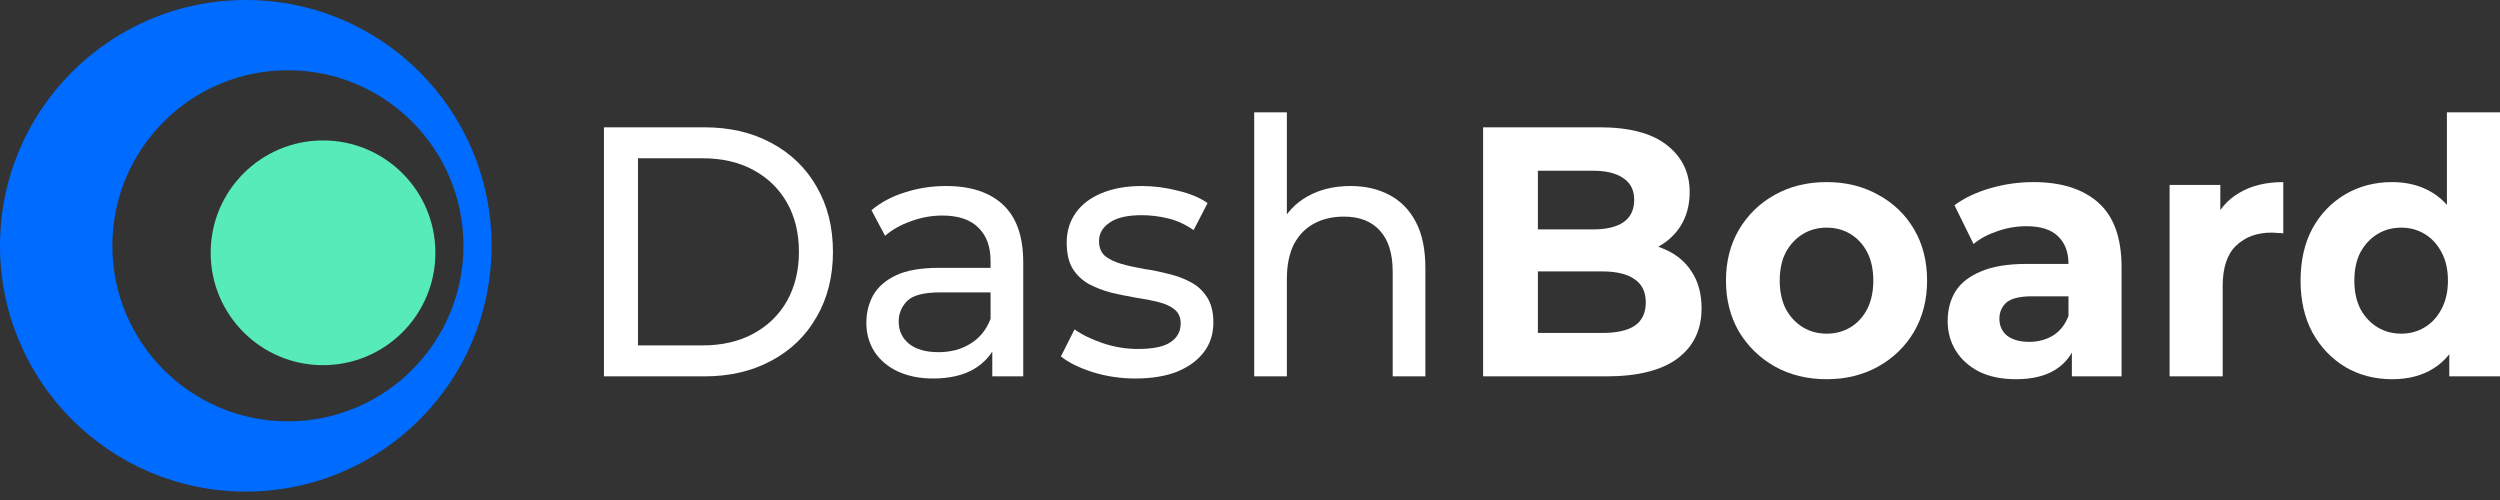
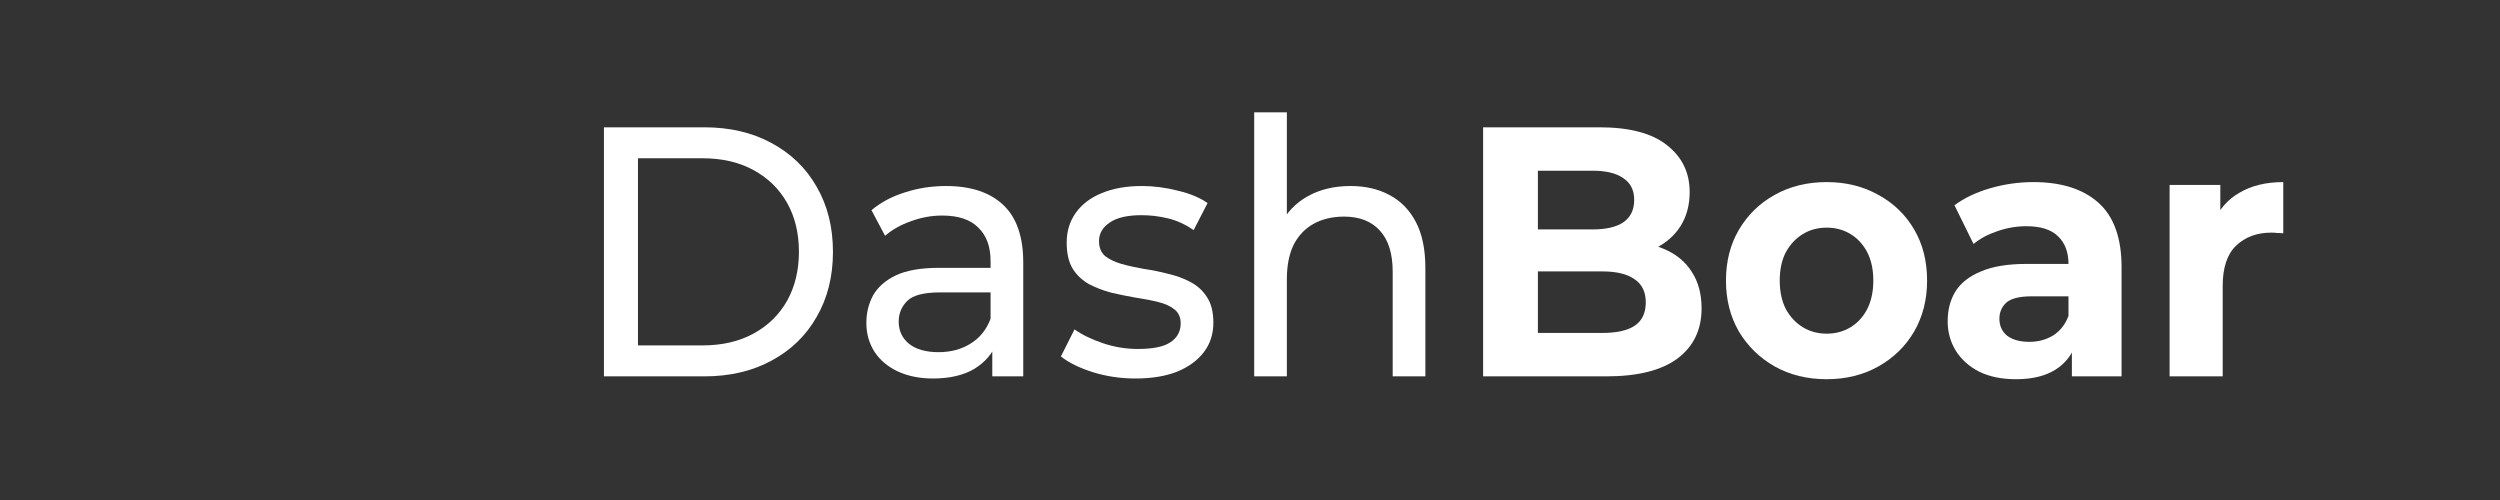
<svg xmlns="http://www.w3.org/2000/svg" width="165" height="33" viewBox="0 0 165 33" fill="none">
  <rect x="0" y="0" width="165" height="33" fill="#333333" stroke="none" />
  <path d="M39.86 24.84V8.402H46.485C48.162 8.402 49.637 8.746 50.91 9.435C52.198 10.124 53.194 11.087 53.897 12.323C54.616 13.56 54.975 14.993 54.975 16.621C54.975 18.249 54.616 19.682 53.897 20.918C53.194 22.155 52.198 23.118 50.91 23.807C49.637 24.496 48.162 24.84 46.485 24.84H39.86ZM42.106 22.797H46.351C47.653 22.797 48.776 22.539 49.72 22.022C50.678 21.505 51.419 20.785 51.943 19.862C52.467 18.922 52.729 17.842 52.729 16.621C52.729 15.384 52.467 14.304 51.943 13.38C51.419 12.457 50.678 11.736 49.72 11.22C48.776 10.703 47.653 10.445 46.351 10.445H42.106V22.797Z" fill="white" />
  <path d="M65.491 24.84V22.21L65.378 21.717V17.232C65.378 16.276 65.109 15.541 64.57 15.024C64.046 14.492 63.252 14.226 62.189 14.226C61.485 14.226 60.796 14.351 60.123 14.601C59.449 14.836 58.88 15.157 58.416 15.564L57.517 13.873C58.131 13.357 58.865 12.965 59.718 12.699C60.587 12.417 61.493 12.277 62.436 12.277C64.068 12.277 65.326 12.691 66.209 13.521C67.093 14.351 67.534 15.619 67.534 17.325V24.84H65.491ZM61.583 24.981C60.699 24.981 59.92 24.824 59.247 24.511C58.588 24.198 58.079 23.768 57.719 23.22C57.36 22.656 57.18 22.022 57.18 21.318C57.18 20.644 57.33 20.034 57.63 19.486C57.944 18.938 58.446 18.5 59.134 18.171C59.838 17.842 60.781 17.678 61.964 17.678H65.738V19.298H62.054C60.976 19.298 60.25 19.486 59.876 19.862C59.501 20.237 59.314 20.691 59.314 21.224C59.314 21.834 59.546 22.327 60.01 22.703C60.474 23.063 61.118 23.243 61.942 23.243C62.75 23.243 63.454 23.055 64.053 22.68C64.667 22.304 65.109 21.756 65.378 21.036L65.805 22.586C65.52 23.321 65.019 23.909 64.3 24.347C63.581 24.77 62.675 24.981 61.583 24.981Z" fill="white" />
  <path d="M74.939 24.981C73.95 24.981 73.007 24.84 72.109 24.558C71.225 24.276 70.529 23.932 70.02 23.525L70.918 21.74C71.427 22.1 72.056 22.406 72.805 22.656C73.554 22.907 74.317 23.032 75.096 23.032C76.099 23.032 76.818 22.883 77.252 22.586C77.701 22.288 77.926 21.873 77.926 21.341C77.926 20.95 77.791 20.644 77.522 20.425C77.252 20.206 76.893 20.042 76.443 19.932C76.009 19.823 75.523 19.729 74.984 19.65C74.445 19.556 73.905 19.447 73.366 19.322C72.827 19.181 72.333 18.993 71.884 18.758C71.435 18.507 71.075 18.171 70.806 17.748C70.536 17.31 70.402 16.73 70.402 16.01C70.402 15.259 70.604 14.601 71.008 14.038C71.412 13.474 71.981 13.044 72.715 12.746C73.464 12.433 74.347 12.277 75.365 12.277C76.144 12.277 76.93 12.378 77.724 12.582C78.532 12.77 79.191 13.044 79.7 13.404L78.779 15.188C78.24 14.813 77.679 14.554 77.095 14.414C76.511 14.273 75.927 14.202 75.343 14.202C74.4 14.202 73.696 14.367 73.232 14.695C72.767 15.008 72.535 15.415 72.535 15.916C72.535 16.339 72.67 16.668 72.94 16.903C73.224 17.122 73.584 17.294 74.018 17.419C74.467 17.545 74.961 17.654 75.5 17.748C76.039 17.826 76.578 17.936 77.117 18.077C77.656 18.202 78.143 18.382 78.577 18.617C79.026 18.852 79.386 19.181 79.655 19.603C79.94 20.026 80.082 20.59 80.082 21.294C80.082 22.046 79.872 22.695 79.453 23.243C79.034 23.791 78.442 24.222 77.679 24.535C76.915 24.832 76.002 24.981 74.939 24.981Z" fill="white" />
  <path d="M89.133 12.277C90.106 12.277 90.96 12.472 91.693 12.864C92.442 13.255 93.026 13.85 93.445 14.648C93.865 15.447 94.074 16.456 94.074 17.678V24.84H91.918V17.936C91.918 16.73 91.633 15.822 91.064 15.212C90.51 14.601 89.724 14.296 88.706 14.296C87.943 14.296 87.276 14.453 86.707 14.766C86.138 15.079 85.697 15.541 85.382 16.151C85.083 16.762 84.933 17.521 84.933 18.429V24.84H82.777V7.416H84.933V15.752L84.506 14.86C84.895 14.046 85.494 13.412 86.303 12.957C87.112 12.504 88.055 12.277 89.133 12.277Z" fill="white" />
  <path d="M97.885 24.84V8.402H105.566C107.543 8.402 109.025 8.793 110.013 9.576C111.017 10.359 111.518 11.392 111.518 12.676C111.518 13.537 111.316 14.288 110.912 14.93C110.508 15.556 109.954 16.042 109.25 16.386C108.546 16.73 107.737 16.903 106.824 16.903L107.251 15.94C108.239 15.94 109.115 16.112 109.879 16.456C110.642 16.785 111.234 17.278 111.653 17.936C112.087 18.593 112.304 19.4 112.304 20.355C112.304 21.764 111.773 22.867 110.71 23.666C109.647 24.449 108.082 24.84 106.016 24.84H97.885ZM101.501 21.975H105.746C106.689 21.975 107.401 21.819 107.88 21.505C108.374 21.177 108.621 20.66 108.621 19.956C108.621 19.267 108.374 18.758 107.88 18.429C107.401 18.085 106.689 17.913 105.746 17.913H101.231V15.142H105.117C106.001 15.142 106.674 14.985 107.139 14.672C107.618 14.343 107.857 13.85 107.857 13.192C107.857 12.55 107.618 12.073 107.139 11.76C106.674 11.431 106.001 11.267 105.117 11.267H101.501V21.975Z" fill="white" />
  <path d="M120.562 25.028C119.274 25.028 118.129 24.746 117.125 24.183C116.137 23.619 115.351 22.852 114.767 21.881C114.198 20.895 113.914 19.776 113.914 18.523C113.914 17.255 114.198 16.136 114.767 15.165C115.351 14.179 116.137 13.412 117.125 12.864C118.129 12.3 119.274 12.018 120.562 12.018C121.835 12.018 122.973 12.3 123.976 12.864C124.979 13.412 125.765 14.171 126.334 15.142C126.903 16.112 127.188 17.239 127.188 18.523C127.188 19.776 126.903 20.895 126.334 21.881C125.765 22.852 124.979 23.619 123.976 24.183C122.973 24.746 121.835 25.028 120.562 25.028ZM120.562 22.022C121.146 22.022 121.67 21.881 122.134 21.599C122.598 21.317 122.965 20.918 123.235 20.402C123.504 19.869 123.639 19.243 123.639 18.523C123.639 17.787 123.504 17.161 123.235 16.644C122.965 16.128 122.598 15.729 122.134 15.447C121.67 15.165 121.146 15.024 120.562 15.024C119.978 15.024 119.454 15.165 118.99 15.447C118.525 15.729 118.151 16.128 117.867 16.644C117.597 17.161 117.462 17.787 117.462 18.523C117.462 19.243 117.597 19.869 117.867 20.402C118.151 20.918 118.525 21.317 118.99 21.599C119.454 21.881 119.978 22.022 120.562 22.022Z" fill="white" />
  <path d="M136.744 24.84V22.374L136.52 21.834V17.419C136.52 16.637 136.287 16.026 135.823 15.588C135.374 15.149 134.678 14.93 133.734 14.93C133.091 14.93 132.454 15.04 131.825 15.259C131.211 15.462 130.687 15.744 130.253 16.104L128.995 13.545C129.654 13.059 130.448 12.684 131.376 12.417C132.304 12.151 133.248 12.018 134.206 12.018C136.048 12.018 137.478 12.472 138.496 13.38C139.514 14.288 140.023 15.705 140.023 17.631V24.84H136.744ZM133.061 25.028C132.117 25.028 131.309 24.863 130.635 24.535C129.961 24.19 129.445 23.729 129.085 23.149C128.726 22.57 128.546 21.92 128.546 21.2C128.546 20.449 128.718 19.791 129.063 19.227C129.422 18.664 129.984 18.226 130.747 17.913C131.511 17.584 132.507 17.419 133.734 17.419H136.946V19.556H134.116C133.293 19.556 132.724 19.697 132.409 19.979C132.11 20.261 131.96 20.613 131.96 21.036C131.96 21.505 132.132 21.881 132.477 22.163C132.836 22.429 133.323 22.562 133.937 22.562C134.521 22.562 135.045 22.421 135.509 22.14C135.973 21.842 136.31 21.412 136.52 20.848L137.059 22.539C136.804 23.353 136.34 23.971 135.666 24.394C134.992 24.817 134.124 25.028 133.061 25.028Z" fill="white" />
  <path d="M143.194 24.84V12.206H146.541V15.775L146.069 14.742C146.429 13.85 147.005 13.177 147.799 12.723C148.592 12.253 149.558 12.018 150.696 12.018V15.4C150.546 15.384 150.412 15.376 150.292 15.376C150.172 15.361 150.045 15.353 149.91 15.353C148.952 15.353 148.173 15.643 147.574 16.222C146.99 16.785 146.698 17.67 146.698 18.875V24.84H143.194Z" fill="white" />
-   <path d="M157.88 25.028C156.742 25.028 155.716 24.762 154.803 24.23C153.89 23.681 153.163 22.922 152.624 21.952C152.1 20.981 151.838 19.838 151.838 18.523C151.838 17.192 152.1 16.042 152.624 15.071C153.163 14.1 153.89 13.349 154.803 12.817C155.716 12.284 156.742 12.018 157.88 12.018C158.898 12.018 159.789 12.253 160.553 12.723C161.317 13.192 161.908 13.905 162.327 14.86C162.746 15.815 162.956 17.036 162.956 18.523C162.956 19.995 162.754 21.216 162.35 22.186C161.945 23.141 161.361 23.854 160.598 24.323C159.849 24.793 158.943 25.028 157.88 25.028ZM158.487 22.022C159.056 22.022 159.572 21.881 160.036 21.599C160.5 21.317 160.867 20.918 161.137 20.402C161.421 19.869 161.564 19.243 161.564 18.523C161.564 17.787 161.421 17.161 161.137 16.644C160.867 16.128 160.5 15.729 160.036 15.447C159.572 15.165 159.056 15.024 158.487 15.024C157.903 15.024 157.378 15.165 156.914 15.447C156.45 15.729 156.076 16.128 155.791 16.644C155.522 17.161 155.387 17.787 155.387 18.523C155.387 19.243 155.522 19.869 155.791 20.402C156.076 20.918 156.45 21.317 156.914 21.599C157.378 21.881 157.903 22.022 158.487 22.022ZM161.653 24.84V22.257L161.721 18.5L161.496 14.766V7.416H165V24.84H161.653Z" fill="white" />
-   <path fill-rule="evenodd" clip-rule="evenodd" d="M16.222 32.444C25.181 32.444 32.444 25.181 32.444 16.222C32.444 7.263 25.181 0 16.222 0C7.263 0 0 7.263 0 16.222C0 25.181 7.263 32.444 16.222 32.444ZM19.003 27.809C25.402 27.809 30.59 22.621 30.59 16.222C30.59 9.823 25.402 4.635 19.003 4.635C12.603 4.635 7.416 9.823 7.416 16.222C7.416 22.621 12.603 27.809 19.003 27.809Z" fill="#006BFF" />
-   <circle cx="21.32" cy="16.685" r="7.416" fill="#57EBB9" />
</svg>